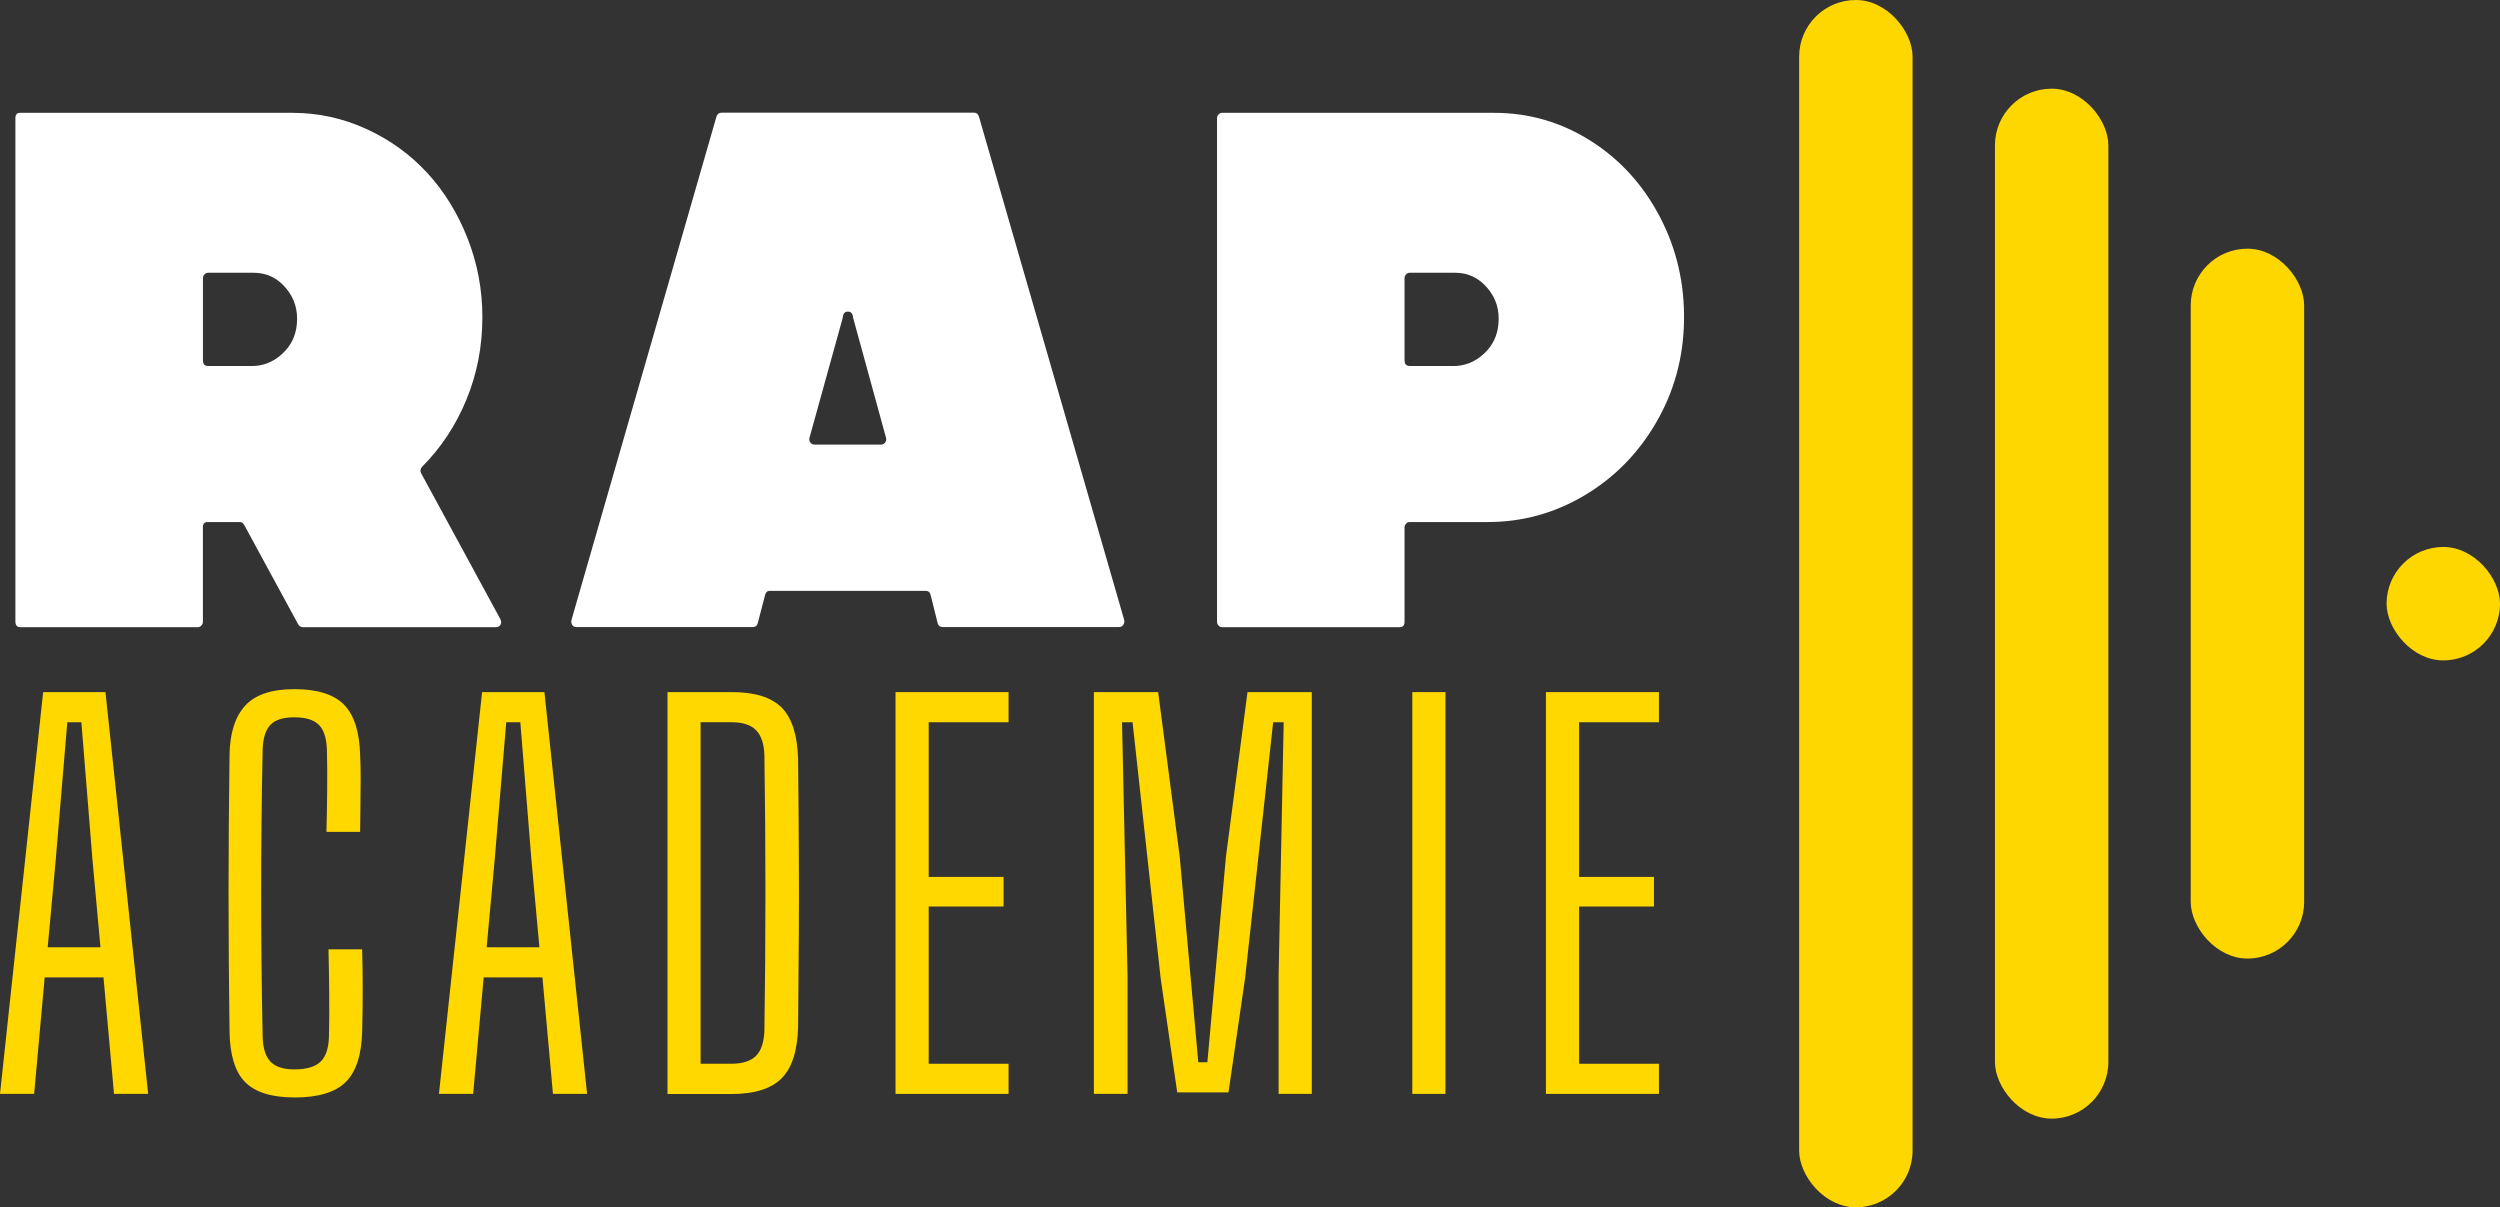
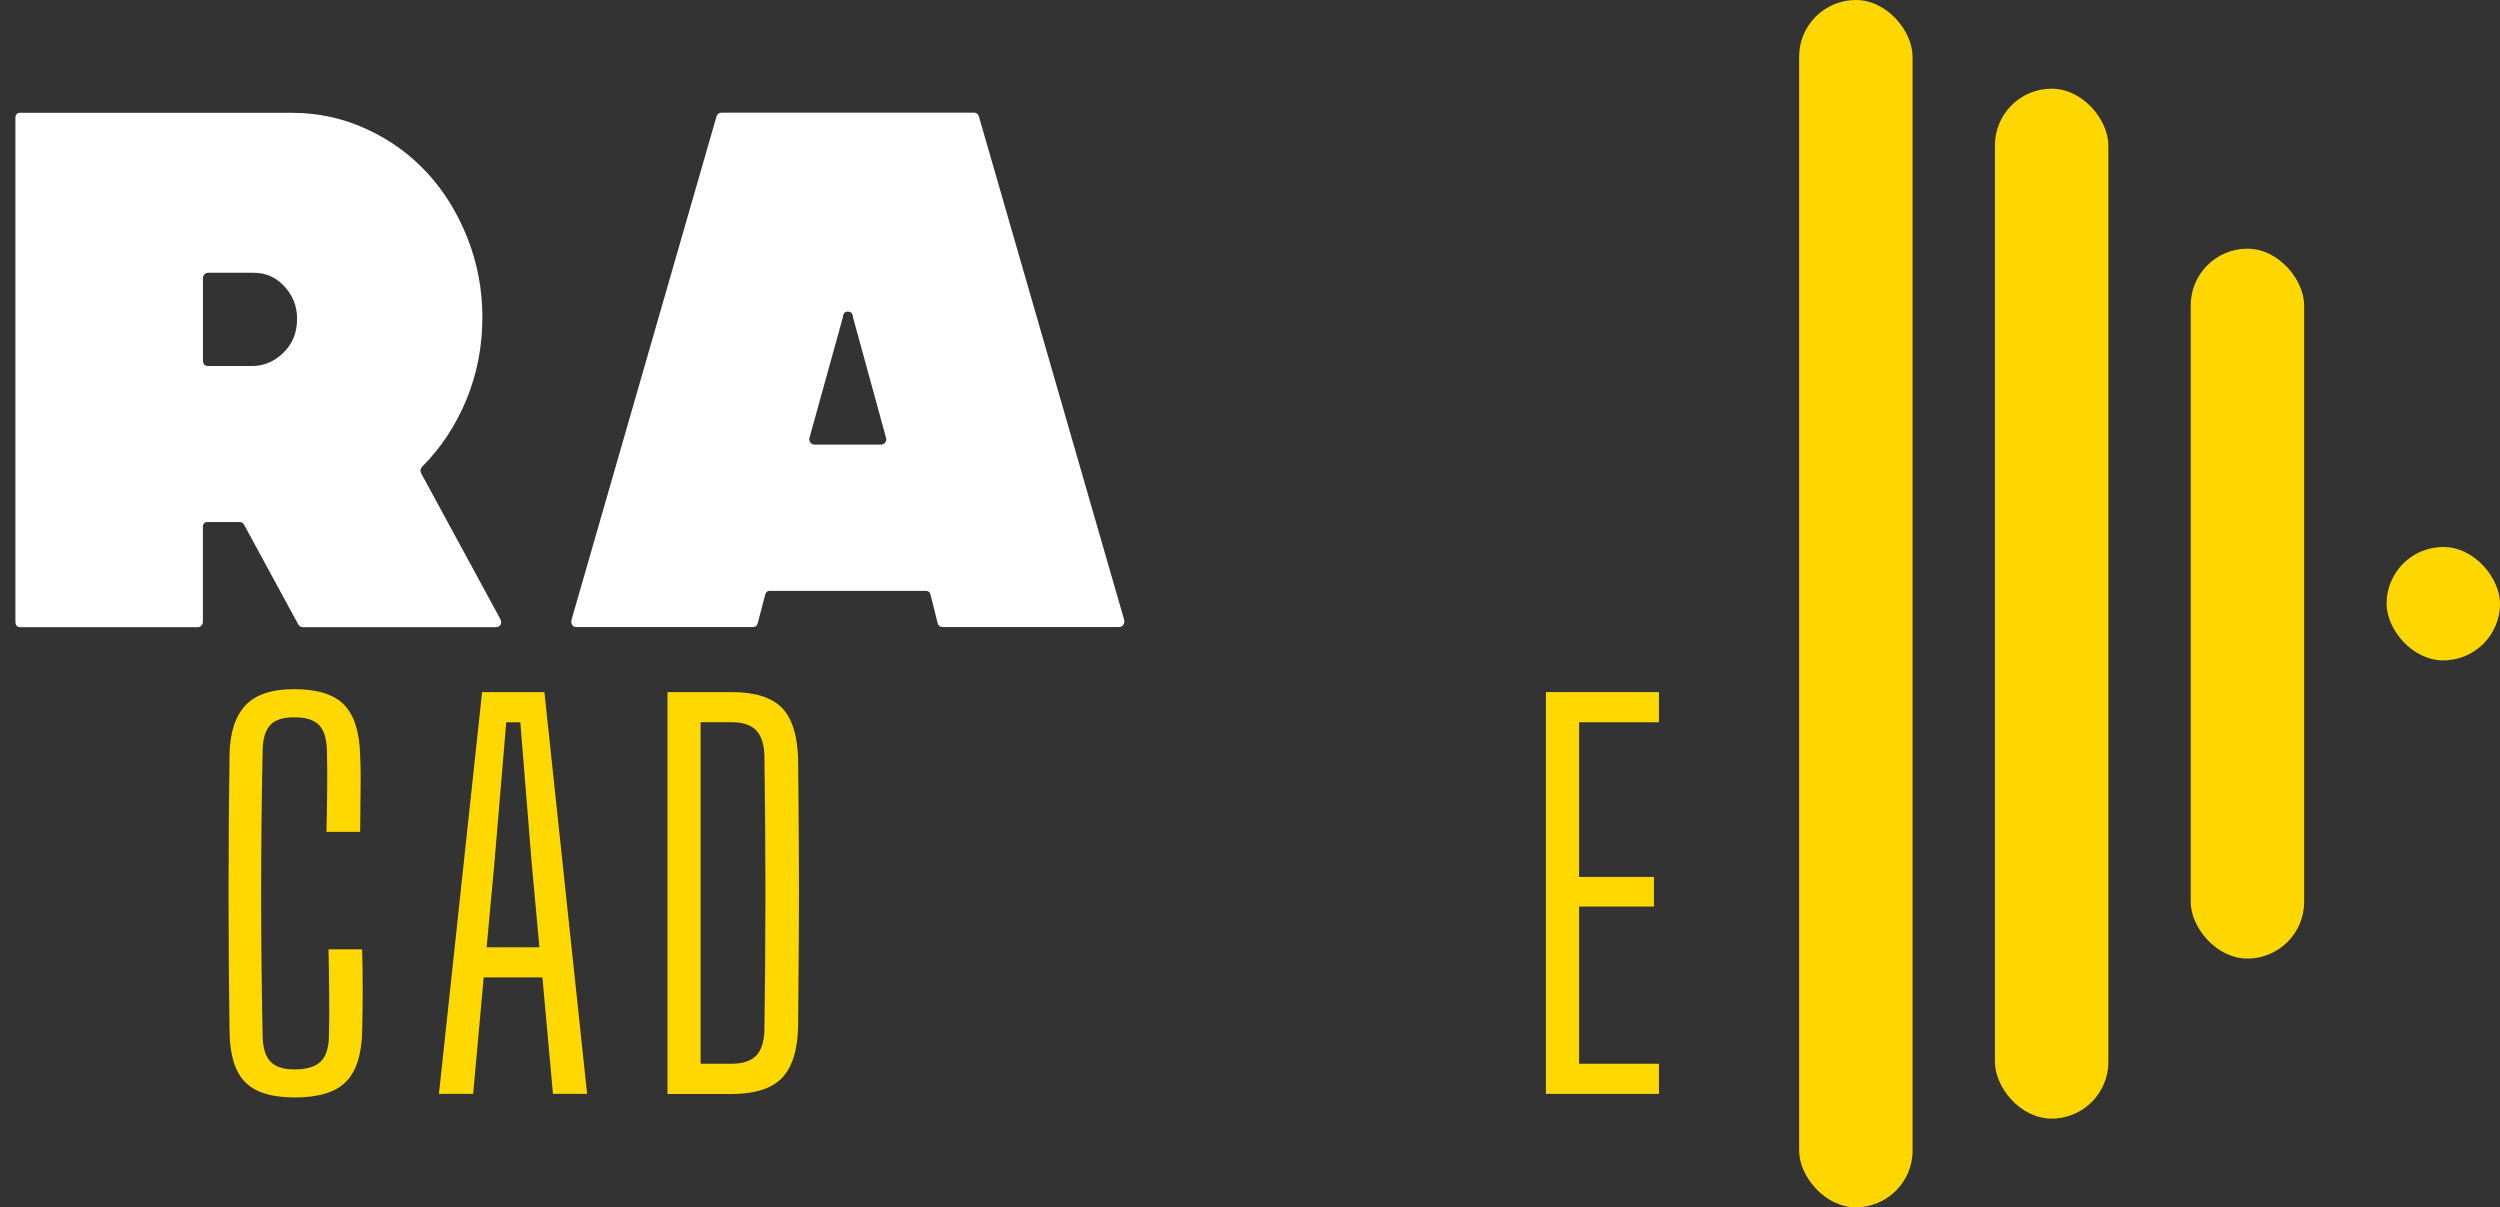
<svg xmlns="http://www.w3.org/2000/svg" id="RAP_academie_noir_jaune" viewBox="0 0 380 183.51">
  <rect x="0" y="0" width="380" height="183.51" fill="#333333" stroke="none" />
  <g id="Calque_1-2">
-     <path d="M0,166.27l6.56-61.07h9.47l6.49,61.07h-5.19l-1.6-17.71H6.79l-1.6,17.71H0ZM7.25,143.98h8.02l-1.22-13.36-1.68-20.84h-2.14l-1.76,20.92-1.22,13.28Z" fill="#ffd800" stroke-width="0" />
    <path d="M44.74,166.81c-3.46,0-5.95-.78-7.48-2.33-1.53-1.55-2.32-4.11-2.37-7.67-.1-7.17-.15-14.18-.15-21.03s.05-13.86.15-21.03c.05-3.31.84-5.8,2.37-7.48,1.53-1.68,4.02-2.52,7.48-2.52s5.97.78,7.52,2.33,2.38,4.11,2.48,7.67c.05.97.08,2.19.08,3.67s-.02,2.94-.04,4.39c-.03,1.45-.04,2.66-.04,3.63h-5.12c.05-1.94.09-4.01.11-6.22.03-2.21.01-4.29-.04-6.22-.05-1.78-.46-3.06-1.22-3.82-.77-.77-2.01-1.15-3.74-1.15s-2.89.38-3.63,1.15c-.74.77-1.13,2.03-1.18,3.82-.15,7.53-.23,14.79-.23,21.75s.08,14.25.23,21.83c.05,1.78.46,3.06,1.22,3.82.77.77,1.96,1.15,3.59,1.15,1.83,0,3.15-.38,3.97-1.15.81-.77,1.25-2.03,1.3-3.82.05-2.09.06-4.3.04-6.64s-.06-4.56-.11-6.64h5.12c.05,2.14.08,4.23.08,6.26s-.03,4.12-.08,6.26c-.1,3.56-.94,6.12-2.52,7.67-1.58,1.55-4.18,2.33-7.79,2.33h0Z" fill="#ffd800" stroke-width="0" />
    <path d="M66.72,166.27l6.56-61.07h9.47l6.49,61.07h-5.19l-1.6-17.71h-8.93l-1.6,17.71h-5.19ZM73.97,143.98h8.02l-1.22-13.36-1.68-20.84h-2.14l-1.76,20.92-1.22,13.28h0Z" fill="#ffd800" stroke-width="0" />
    <path d="M101.46,166.27v-61.07h9.77c3.51,0,6.04.79,7.6,2.37,1.55,1.58,2.38,4.18,2.48,7.79.05,4.84.09,9.44.11,13.82.03,4.38.03,8.74,0,13.09-.03,4.35-.06,8.97-.11,13.86-.1,3.62-.94,6.21-2.52,7.79-1.58,1.58-4.12,2.37-7.64,2.37h-9.7,0ZM106.49,161.69h4.66c1.73,0,2.99-.41,3.78-1.22.79-.81,1.21-2.11,1.26-3.89.21-13.89.21-27.81,0-41.76-.05-1.73-.47-3-1.26-3.82-.79-.81-2.02-1.22-3.7-1.22h-4.74v51.91h0Z" fill="#ffd800" stroke-width="0" />
-     <path d="M136.12,166.27v-61.07h17.18v4.58h-12.14v23.51h11.38v4.5h-11.38v23.9h12.14v4.58h-17.18Z" fill="#ffd800" stroke-width="0" />
-     <path d="M166.27,166.27v-61.07h9.77l3.28,25.04,2.82,31.22h1.38l2.82-31.22,3.28-25.04h9.77v61.07h-5.04v-18.09l.77-38.4h-1.6l-4.27,38.93-2.52,17.33h-7.79l-2.52-17.33-4.27-38.93h-1.6l.84,38.78v17.71h-5.12Z" fill="#ffd800" stroke-width="0" />
-     <path d="M214.67,166.27v-61.07h5.04v61.07h-5.04Z" fill="#ffd800" stroke-width="0" />
    <path d="M234.98,166.27v-61.07h17.18v4.58h-12.14v23.51h11.38v4.5h-11.38v23.9h12.14v4.58h-17.18Z" fill="#ffd800" stroke-width="0" />
    <rect x="273.47" y="0" width="17.24" height="183.51" rx="8.62" ry="8.62" fill="gold" stroke-width="0" />
    <rect x="362.76" y="83.14" width="17.24" height="17.24" rx="8.62" ry="8.62" fill="gold" stroke-width="0" />
    <rect x="332.99" y="37.8" width="17.24" height="107.9" rx="8.62" ry="8.62" fill="gold" stroke-width="0" />
    <rect x="303.23" y="13.48" width="17.24" height="156.55" rx="8.62" ry="8.62" fill="gold" stroke-width="0" />
    <path d="M76.05,94.13c.17.29.17.56.03.82-.15.26-.38.38-.68.38h-29.37c-.3,0-.54-.14-.71-.44l-8.2-15.1c-.17-.29-.39-.44-.66-.44h-4.91c-.47,0-.71.26-.71.77v14.39c0,.22-.08.41-.23.57-.15.16-.33.25-.53.25H3.1c-.51,0-.76-.29-.76-.87V17.97c0-.54.24-.82.71-.82h41.41c3.91,0,7.65.82,11.22,2.45,3.56,1.63,6.63,3.84,9.21,6.63,2.58,2.78,4.63,6.09,6.15,9.92,1.52,3.84,2.28,7.86,2.28,12.07,0,4.43-.81,8.61-2.43,12.54-1.62,3.92-3.87,7.32-6.73,10.19-.27.29-.32.62-.15.98l12.05,22.19h0ZM38.24,55.64c1.76,0,3.3-.61,4.63-1.83,1.34-1.22,2.09-2.73,2.25-4.55.2-2.11-.35-3.93-1.67-5.48-1.31-1.55-2.94-2.32-4.86-2.32h-6.98c-.2,0-.38.08-.53.25s-.23.35-.23.57v12.48c0,.58.25.87.76.87h6.63,0Z" fill="#fff" stroke-width="0" />
    <path d="M170.87,94.23c.07.26.03.5-.13.73-.15.24-.36.35-.63.35h-26.83c-.41,0-.66-.2-.76-.6l-1.06-4.25c-.1-.44-.35-.65-.76-.65h-23.7c-.37,0-.61.22-.71.65l-1.11,4.25c-.1.4-.34.6-.71.6h-26.89c-.27,0-.47-.11-.61-.33-.13-.22-.17-.47-.1-.77l22.03-76.48c.13-.4.39-.6.76-.6h38.43c.34,0,.58.2.71.6l22.07,76.48h0ZM133.92,67.58c.24,0,.44-.1.61-.3s.22-.45.15-.73l-5.01-18.26-.05-.33c-.1-.4-.35-.6-.76-.6-.37,0-.61.2-.71.6l-.05.33-5.06,18.26c-.07.29-.02.53.15.73s.37.3.61.3h10.13Z" fill="#fff" stroke-width="0" />
-     <path d="M227.11,17.15c5.3,0,10.18,1.42,14.66,4.25,4.47,2.83,7.98,6.69,10.53,11.56,2.55,4.87,3.77,10.16,3.67,15.86-.1,5.6-1.52,10.74-4.25,15.43-2.73,4.69-6.37,8.38-10.91,11.07-4.54,2.69-9.42,4.03-14.66,4.03h-11.9c-.2,0-.38.08-.53.25s-.23.35-.23.57v14.34c0,.54-.25.82-.76.82h-26.98c-.2,0-.38-.08-.53-.25s-.23-.35-.23-.57V17.97c0-.22.08-.41.23-.57s.33-.25.53-.25h41.36ZM220.88,55.64c1.76,0,3.3-.61,4.63-1.83,1.34-1.22,2.09-2.73,2.25-4.55.2-2.11-.35-3.93-1.67-5.48s-2.94-2.32-4.86-2.32h-6.98c-.2,0-.38.08-.53.25s-.23.35-.23.57v12.48c0,.58.27.87.81.87h6.58-.01Z" fill="#fff" stroke-width="0" />
  </g>
</svg>